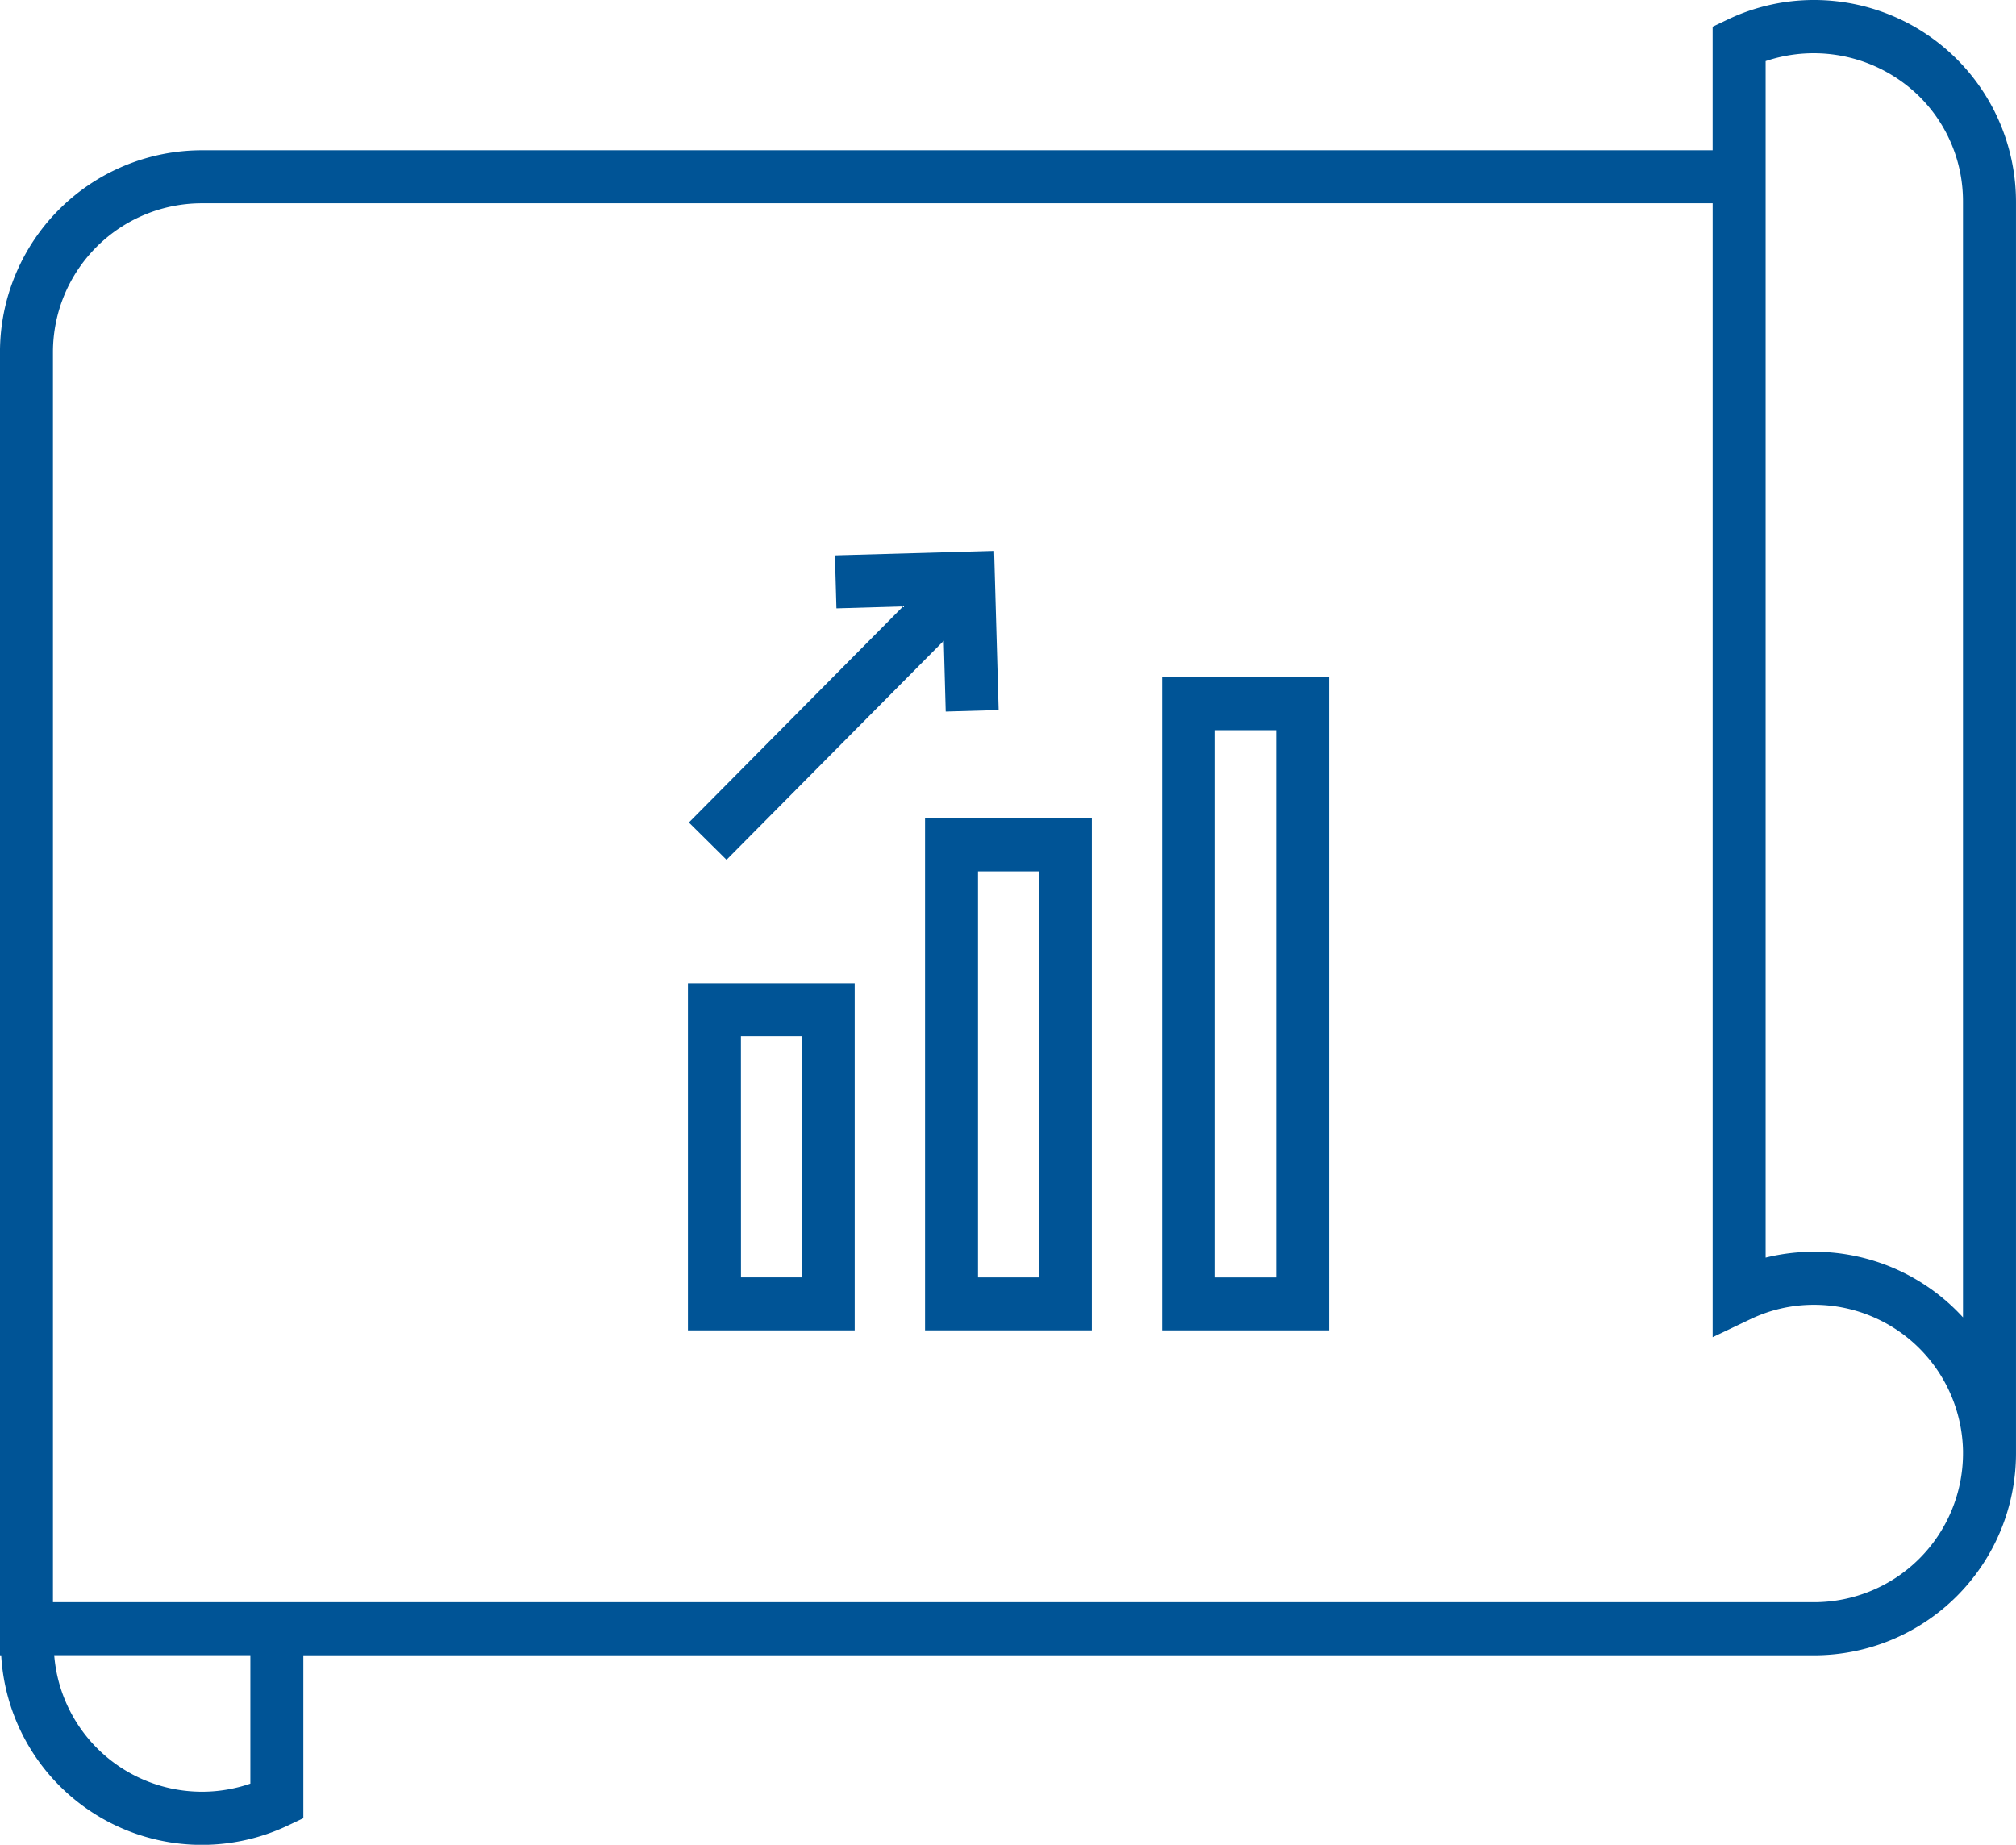
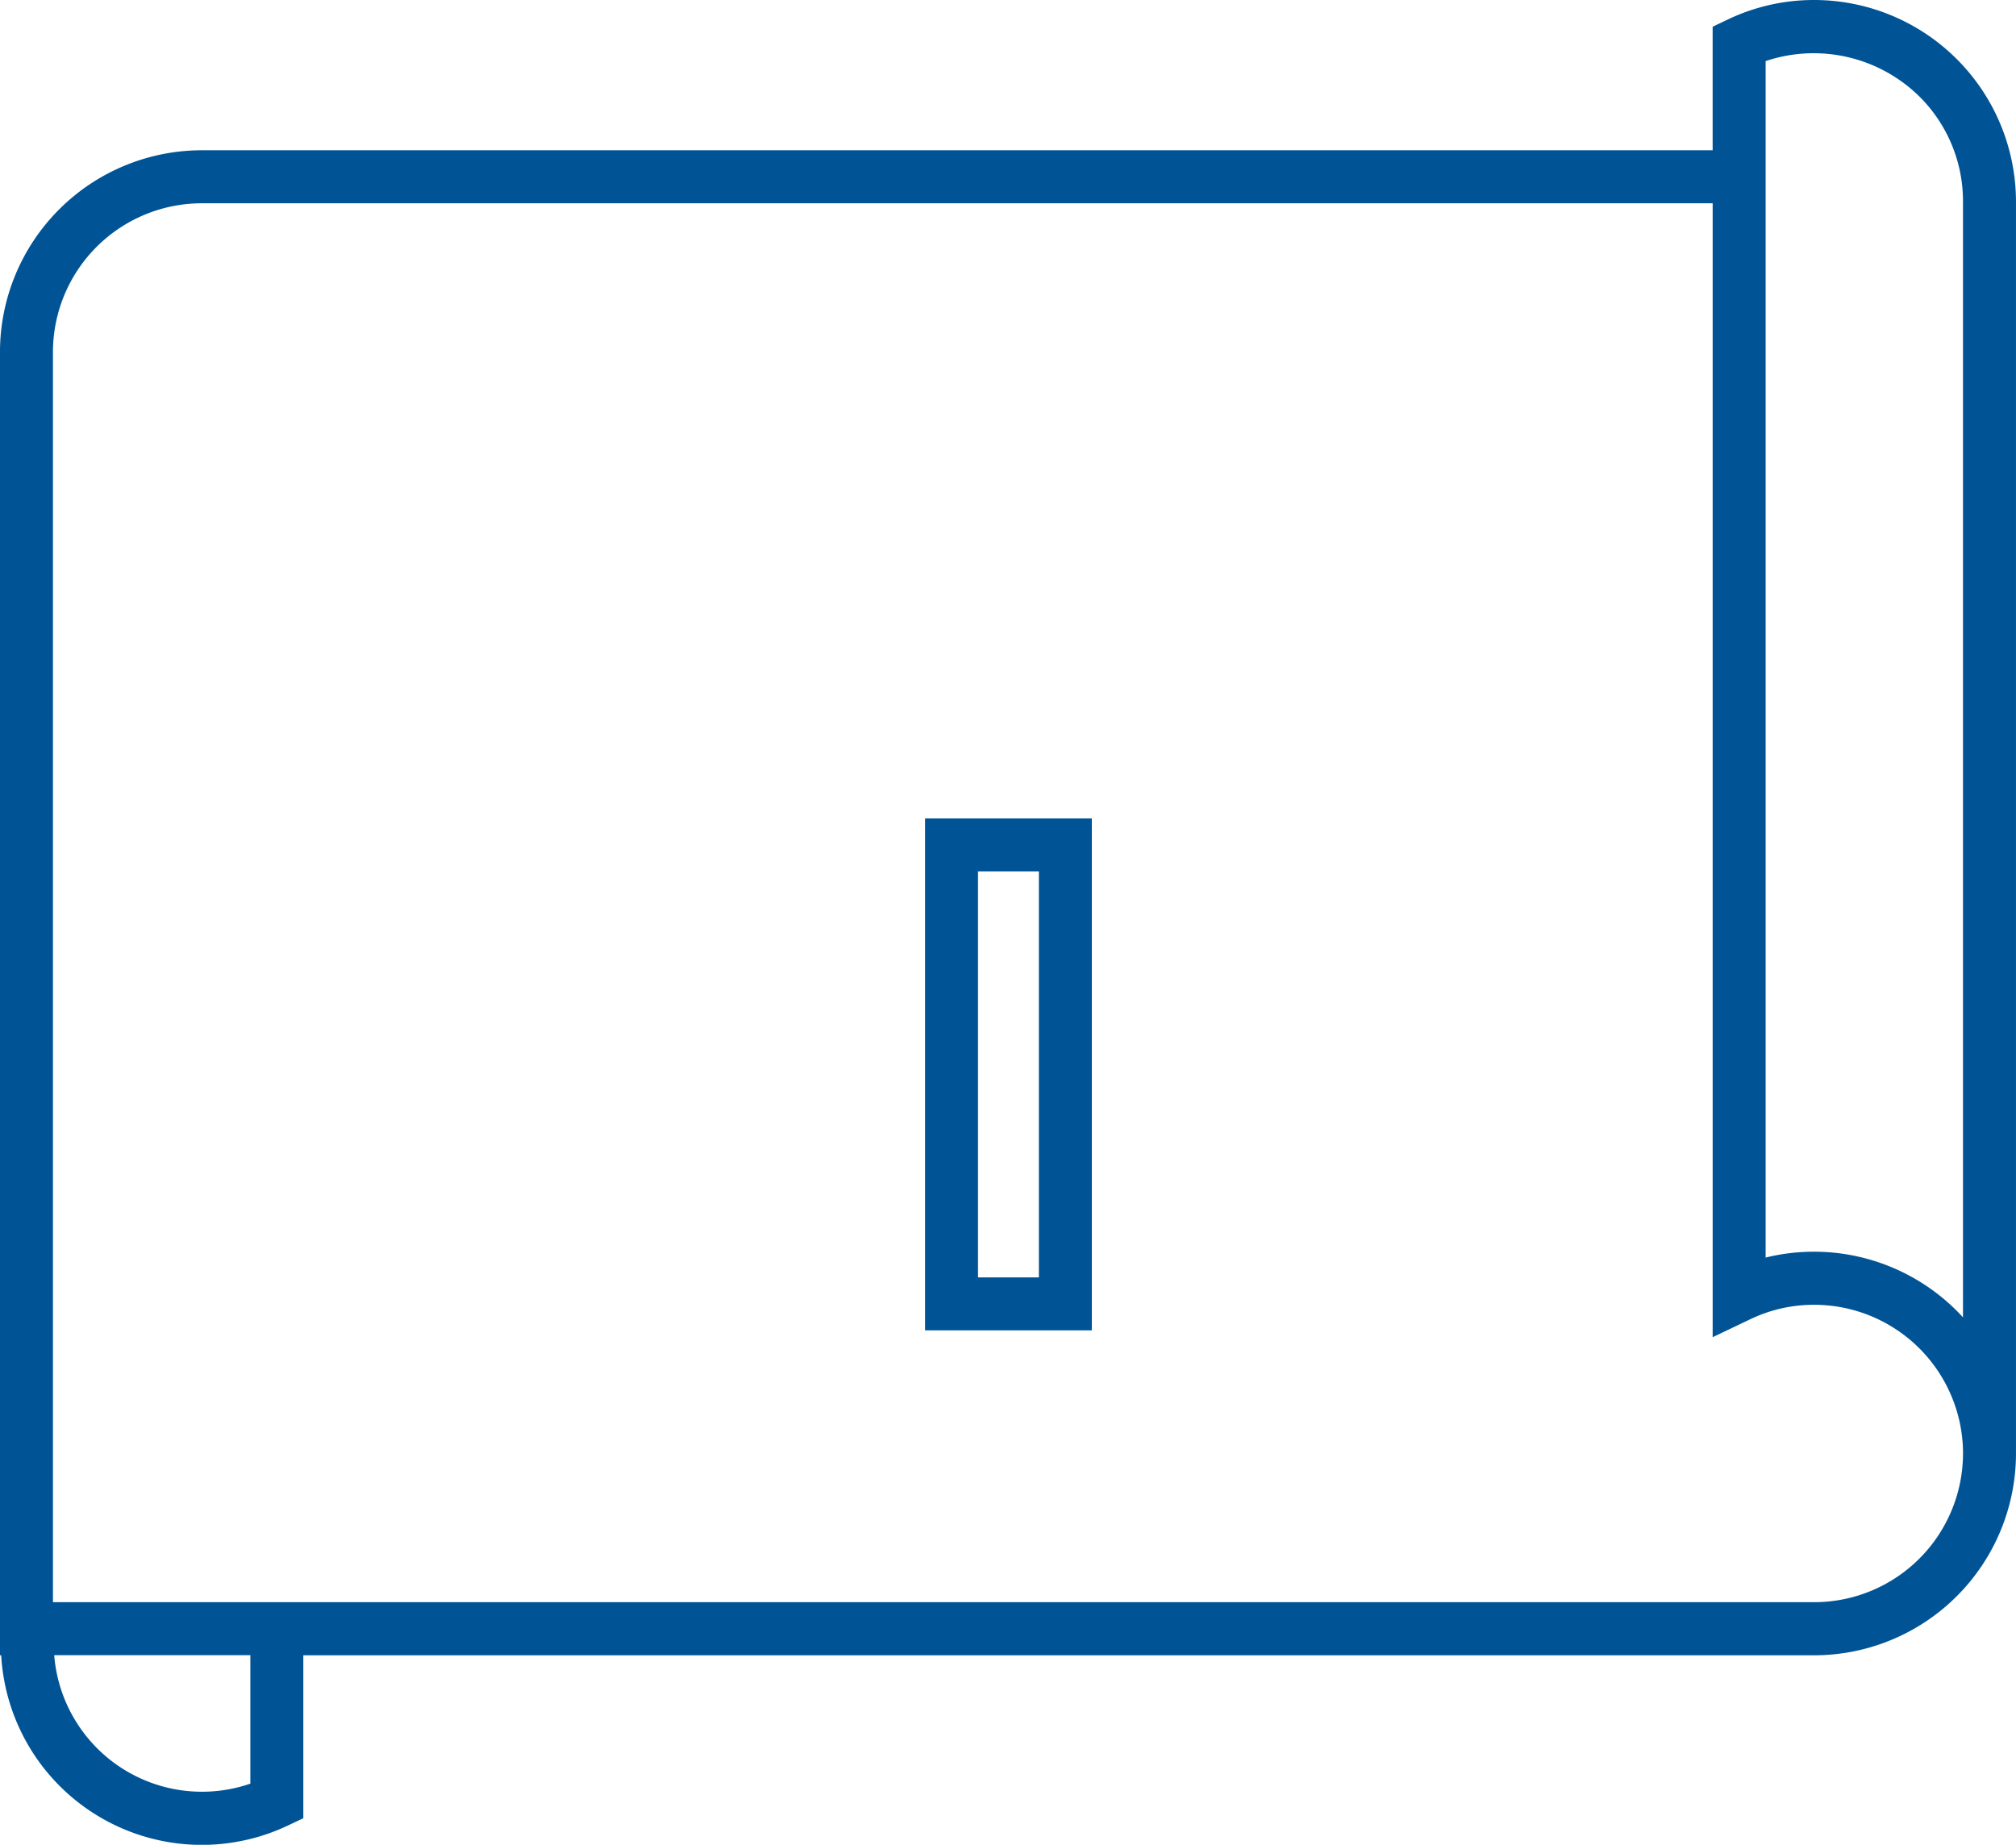
<svg xmlns="http://www.w3.org/2000/svg" width="103.326" height="94.552" viewBox="0 0 103.326 94.552">
  <defs>
    <style>.aExpertisetwo{fill:#005496;}</style>
  </defs>
-   <path class="aExpertisetwo" d="M356.929,416.869l11.134-11.226.1,3.63,2.713-.077-.232-8.159-8.159.231.077,2.715,3.417-.1L355,414.958Z" transform="translate(-319.692 -372.802)" />
-   <path class="aExpertisetwo" d="M354.981,427.817h8.547V410.03h-8.547Zm2.716-15.071h3.118V425.1H357.7Z" transform="translate(-319.722 -359.631)" />
  <path class="aExpertisetwo" d="M359.912,432.839h8.547V406.6h-8.547Zm2.714-23.525h3.12v20.811h-3.12Z" transform="translate(-312.5 -364.653)" />
-   <path class="aExpertisetwo" d="M364.843,437.141h8.55V403.664h-8.55Zm2.714-30.761h3.12v28.047h-3.12Z" transform="translate(-305.278 -368.955)" />
  <path class="aExpertisetwo" d="M444,399.92a10.351,10.351,0,0,0-10.339-10.339,10.242,10.242,0,0,0-4.434,1l-.774.37v6.332h-77.44a10.351,10.351,0,0,0-10.339,10.339v66.8h.062a10.3,10.3,0,0,0,14.711,8.717l.774-.367v-8.35h77.44A10.351,10.351,0,0,0,444,464.079V399.92Zm-12.831-7.207a7.721,7.721,0,0,1,7.882,1.816,7.555,7.555,0,0,1,2.233,5.39V457.1a10.351,10.351,0,0,0-10.115-3.063ZM353.506,481a7.6,7.6,0,0,1-10.053-6.585h10.053Zm80.156-9.3H343.389V407.62A7.632,7.632,0,0,1,351.014,400h77.44v58.118l1.942-.927a7.517,7.517,0,0,1,3.266-.734,7.633,7.633,0,0,1,7.623,7.487v.138h0A7.632,7.632,0,0,1,433.662,471.7Z" transform="translate(-340.675 -389.581)" />
</svg>